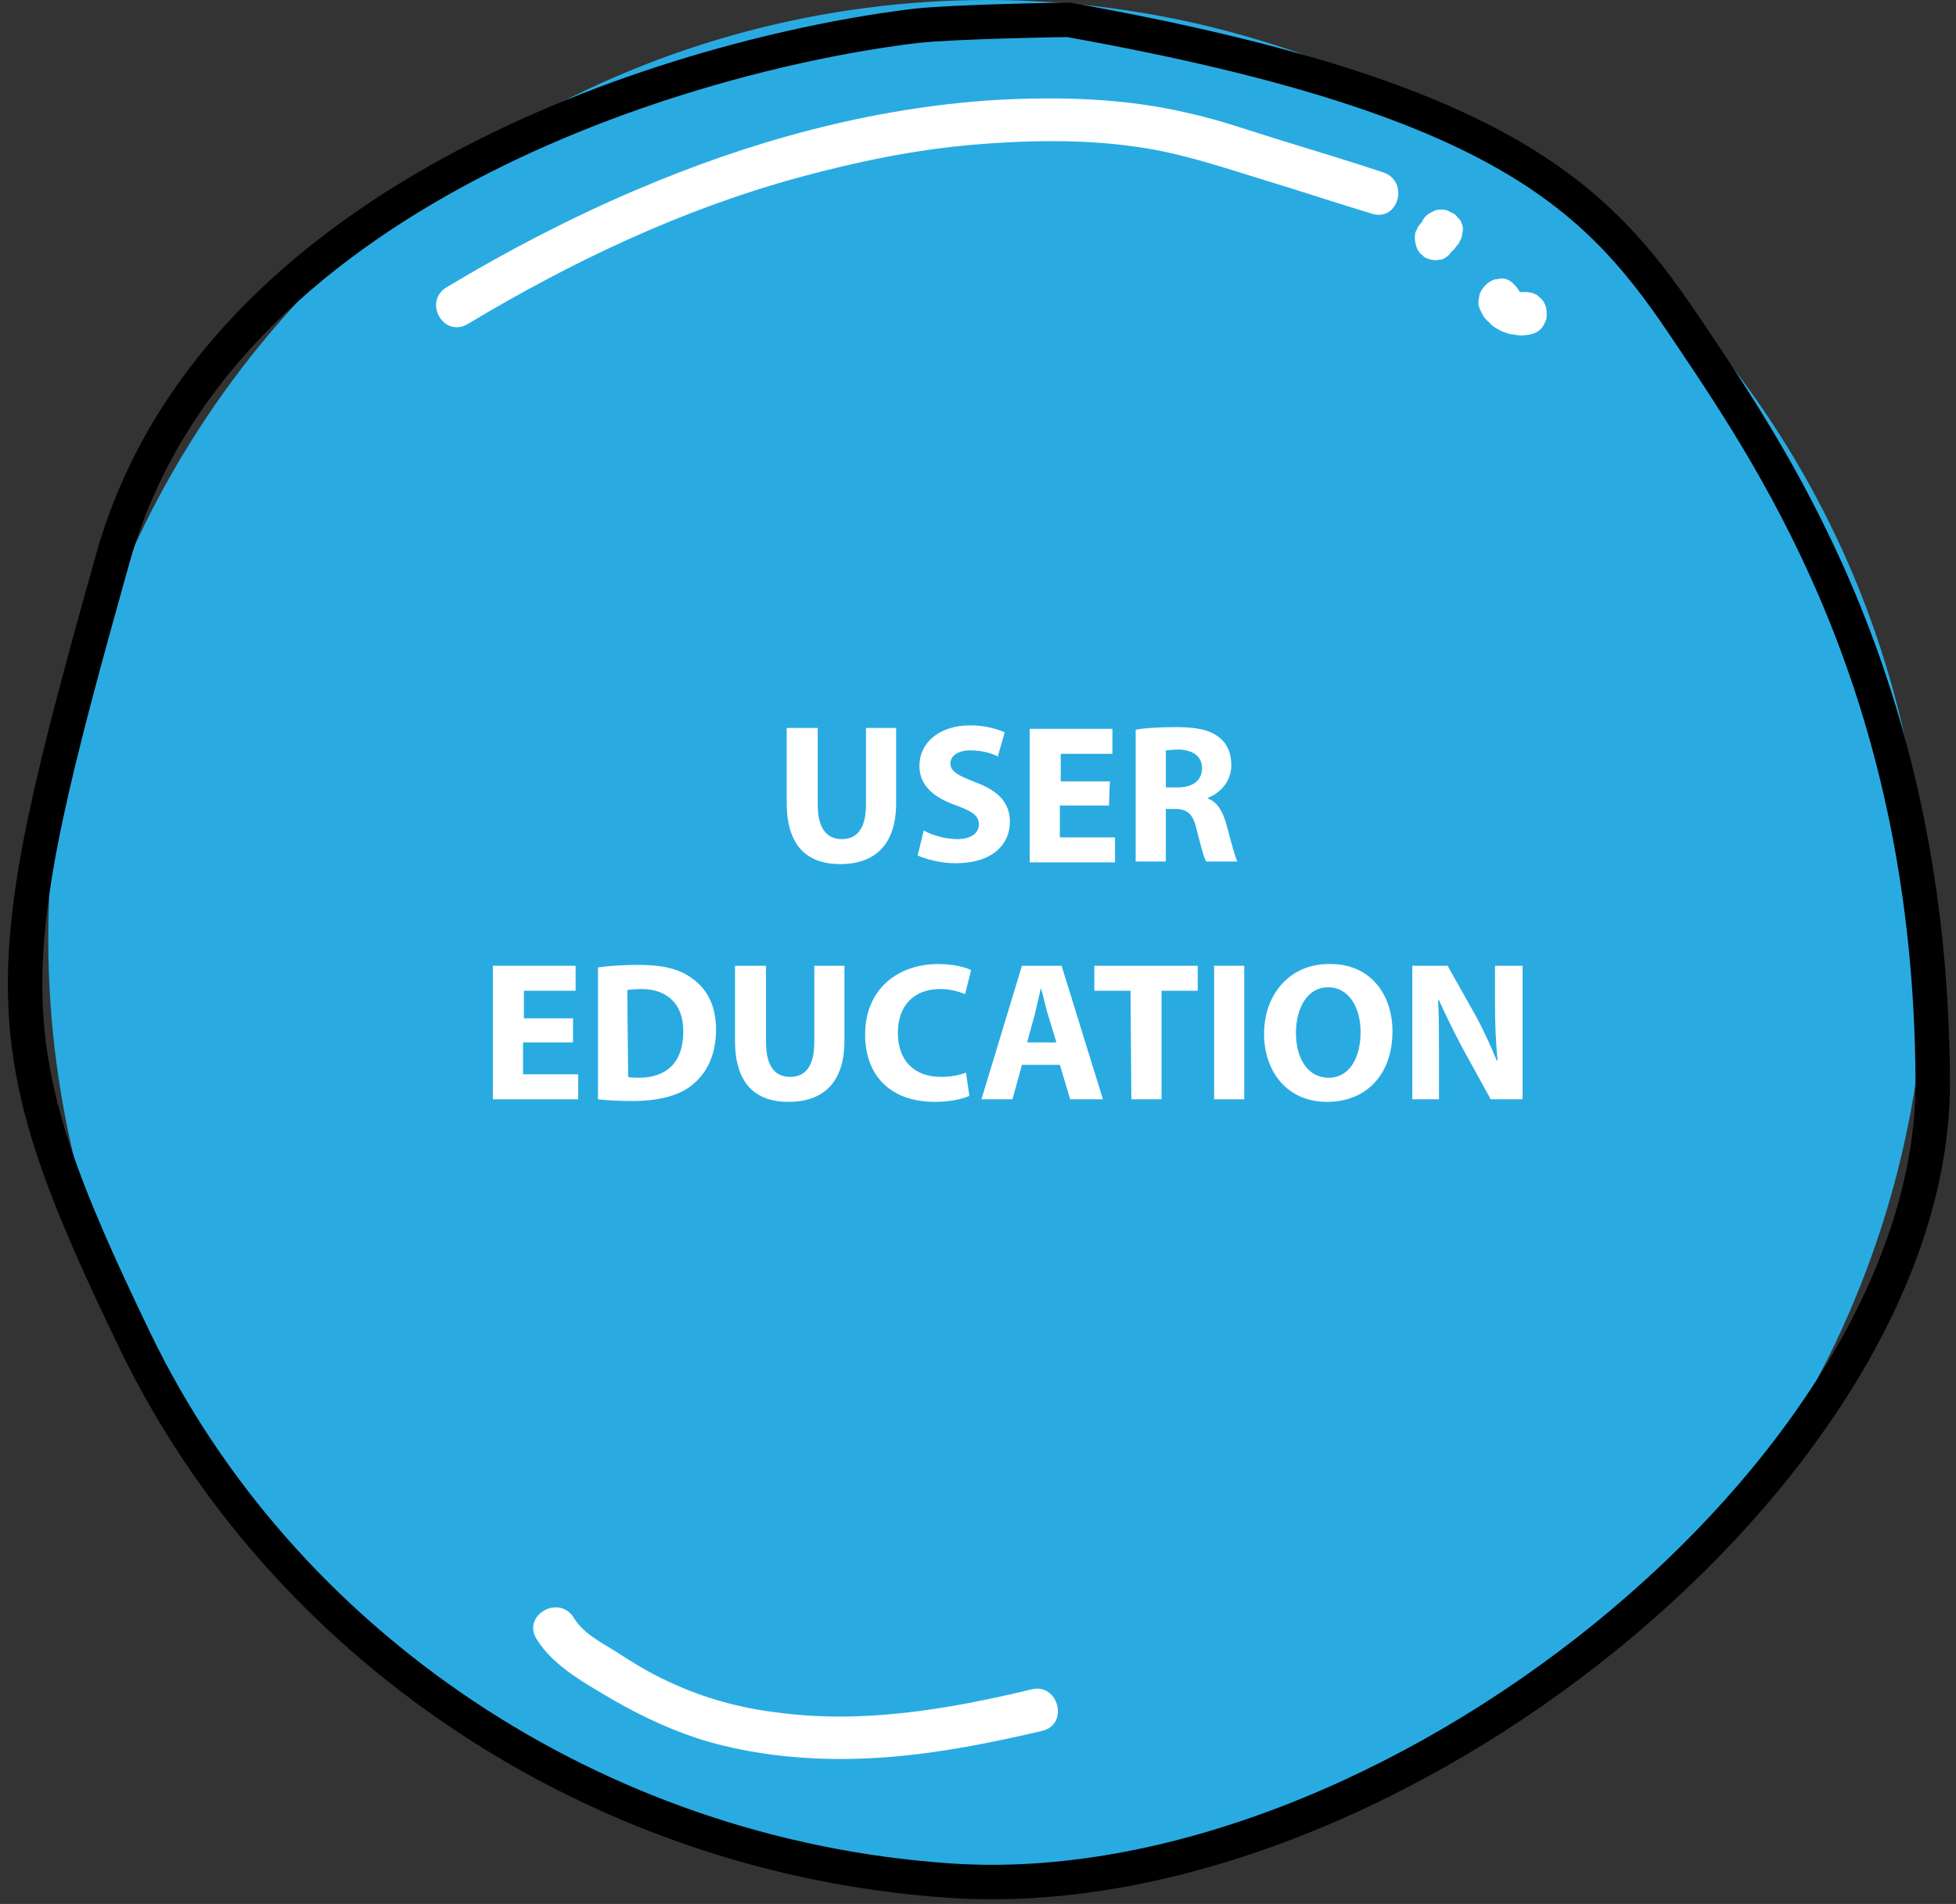
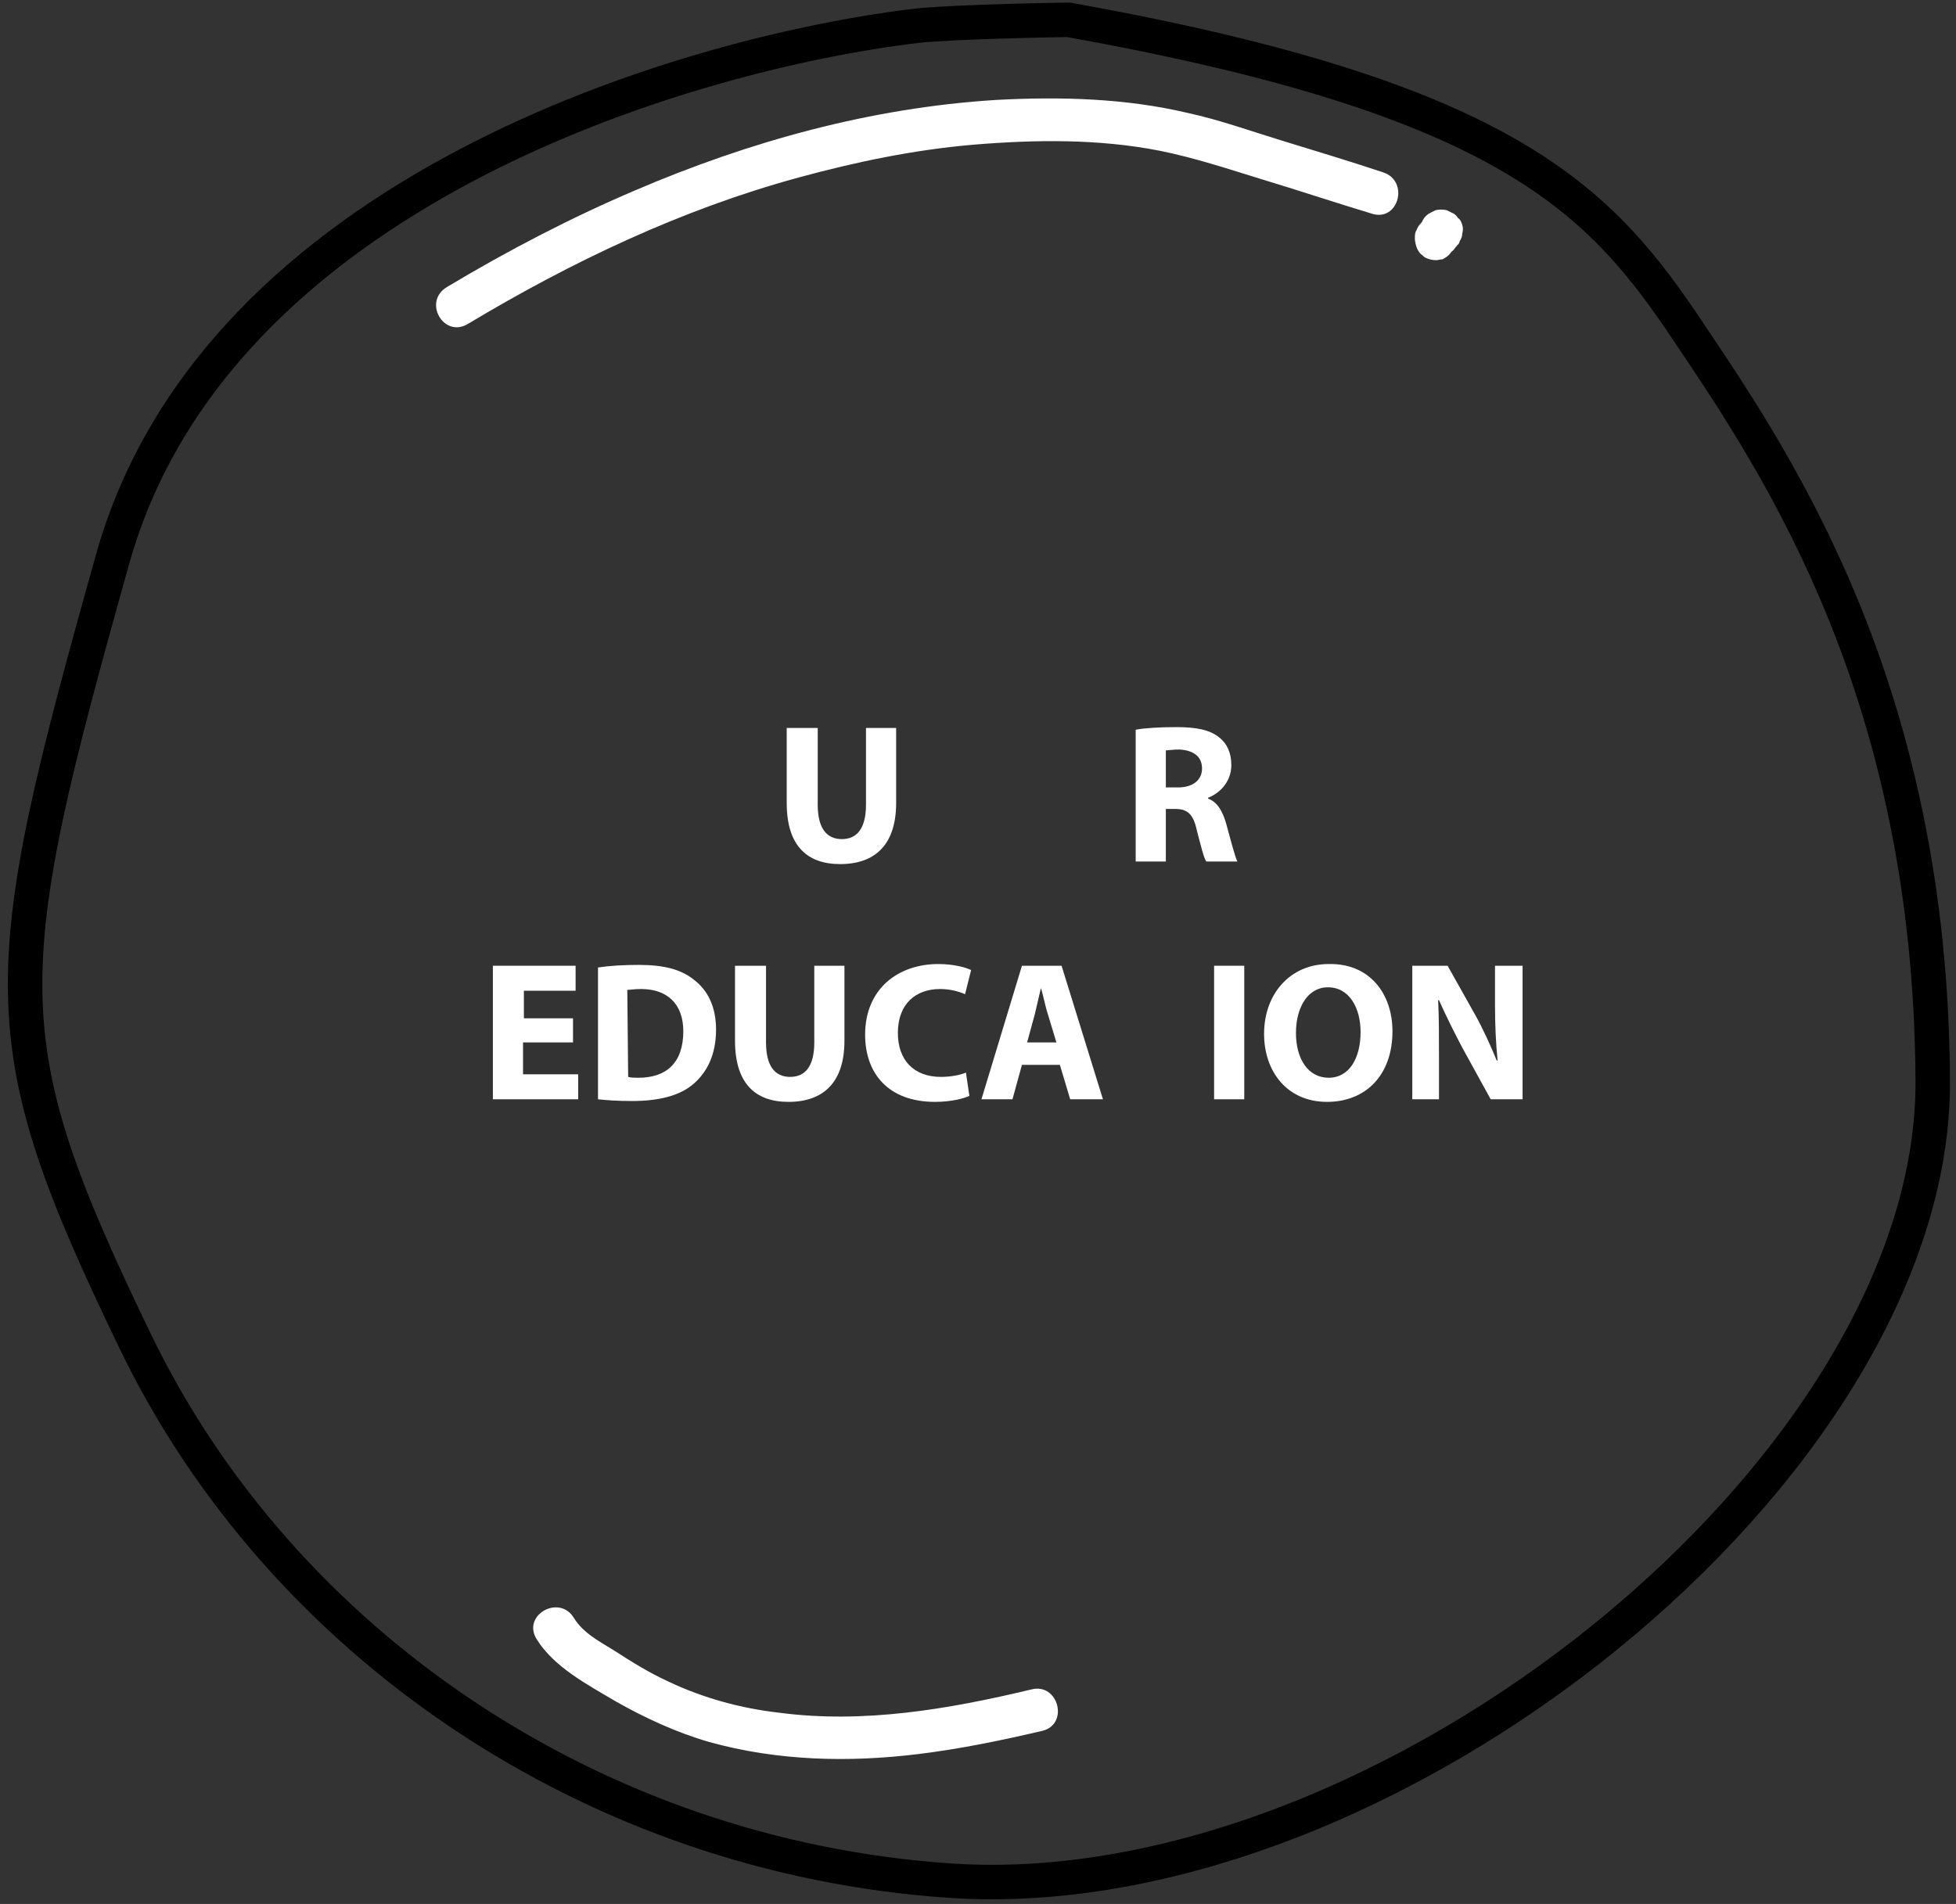
<svg xmlns="http://www.w3.org/2000/svg" width="227px" height="221px" viewBox="0 0 227 221" version="1.1">
  <rect x="0" y="0" width="227" height="221" fill="#333333" stroke="none" />
  <title>UE</title>
  <g id="Page-1" stroke="none" stroke-width="1" fill="none" fill-rule="evenodd">
    <g id="mindmap_vector" transform="translate(-394, -475)">
      <g id="Core" transform="translate(297, 37)">
        <g id="UE" transform="translate(99, 438)">
          <g id="Group">
-             <circle id="Oval" fill="#29ABE2" fill-rule="nonzero" cx="112.6" cy="109" r="109" />
            <path d="M52.3,37.6 C64.3,30.4 77.1,24.3 90.7,20.6 C97.3,18.8 104,17.4 110.9,16.8 C118.1,16.2 125.5,16.1 132.6,17.5 C136.6,18.3 140.5,19.6 144.4,20.8 C148.7,22.1 152.9,23.5 157.2,24.8 C160.3,25.8 161.6,21 158.5,20 C154.6,18.7 150.6,17.5 146.7,16.3 C143.1,15.2 139.5,13.9 135.8,13.1 C128.6,11.4 121,11.2 113.6,11.6 C99.1,12.5 85,16.4 71.7,22.1 C64.2,25.3 56.9,29.1 49.9,33.3 C47,35 49.5,39.3 52.3,37.6 L52.3,37.6 Z" id="Path" fill="#FFFFFF" fill-rule="nonzero" />
            <path d="M60.3,190.3 C62.3,193.5 66.1,195.5 69.3,197.4 C72.8,199.4 76.5,201.1 80.3,202.2 C88.2,204.4 96.5,204.6 104.6,203.6 C109.5,203 114.3,202 119,200.9 C122.1,200.1 120.8,195.3 117.7,196.1 C108.1,198.4 98.2,200.1 88.4,198.8 C84,198.3 79.6,197.1 75.6,195.2 C73.4,194.2 71.3,192.9 69.3,191.6 C67.7,190.6 65.7,189.6 64.6,187.8 C62.9,185 58.5,187.5 60.3,190.3 L60.3,190.3 Z" id="Path" fill="#FFFFFF" fill-rule="nonzero" />
            <path d="M122,2.3 C121.7,2.3 108.8,2.5 104.3,3 C77.7,6.2 23.1,22.2 11.1,64.8 C-2.6,113.6 -3.2,120.7 13.7,155.7 C30.6,190.7 66.8,215.5 108.3,218.3 C158.9,221.7 222.5,170.3 222.3,125.5 C222.1,80.7 204.7,54.5 194.2,38.9 C183.9,23.4 173.4,11.5 122,2.3 Z" id="Path" stroke="#000000" stroke-width="4" />
            <path d="M166.4,29.3 C166.4,29.2 166.5,29.2 166.6,29.1 C166.8,28.9 166.9,28.7 167.1,28.5 C167.1,28.5 167.1,28.4 167.2,28.4 C167.3,28.3 167.4,28.1 167.4,28 C167.6,27.7 167.7,27.4 167.7,27.1 C167.8,26.8 167.8,26.4 167.7,26.1 C167.6,25.8 167.5,25.5 167.2,25.3 C167,25 166.8,24.8 166.5,24.7 C166.3,24.6 166.1,24.5 165.9,24.4 C165.5,24.3 165,24.3 164.6,24.4 C164.4,24.5 164.2,24.6 164,24.7 C163.6,24.9 163.3,25.2 163.1,25.6 C163,25.8 162.9,26 162.7,26.2 C162.8,26 163,25.9 163.1,25.7 C163.1,25.8 163,25.8 162.9,25.9 C162.7,26.1 162.5,26.4 162.4,26.7 C162.2,27 162.2,27.3 162.2,27.7 C162.2,28 162.3,28.4 162.4,28.7 C162.5,29 162.7,29.3 162.9,29.5 C163.1,29.6 163.2,29.8 163.4,29.9 C163.8,30.1 164.2,30.2 164.7,30.2 C164.9,30.2 165.1,30.1 165.4,30.1 C165.8,29.9 166.1,29.7 166.4,29.3 L166.4,29.3 Z" id="Path" fill="#FFFFFF" fill-rule="nonzero" />
-             <path d="M169.9,36.2 C170.1,36.7 170.4,37.1 170.8,37.4 C171.1,37.8 171.6,38.1 172,38.3 C172.3,38.5 172.7,38.6 173,38.7 C173.2,38.8 173.3,38.8 173.5,38.8 C174,38.9 174.5,39 175,38.9 C175.3,38.9 175.7,38.8 176,38.7 C176.3,38.6 176.6,38.4 176.8,38.2 C177,38 177.2,37.7 177.3,37.4 C177.5,37.1 177.5,36.8 177.5,36.4 C177.5,35.7 177.3,35.1 176.8,34.6 C176.6,34.5 176.5,34.3 176.3,34.2 C175.9,34 175.5,33.9 175,33.9 C174.8,33.9 174.5,33.9 174.3,33.9 C174.5,33.9 174.7,34 175,34 C174.7,34 174.5,33.9 174.2,33.8 C174.4,33.9 174.6,34 174.8,34.1 C174.6,34 174.3,33.9 174.1,33.7 C174.3,33.8 174.4,34 174.6,34.1 C174.4,33.9 174.2,33.8 174.1,33.6 C174.2,33.8 174.4,33.9 174.5,34.1 C174.4,33.9 174.3,33.8 174.2,33.6 C174,33.3 173.8,33.1 173.6,32.9 C173.4,32.7 173.1,32.5 172.8,32.4 C172.5,32.3 172.1,32.3 171.8,32.4 C171.5,32.4 171.2,32.5 170.9,32.7 C170.4,33 169.9,33.6 169.7,34.2 C169.7,34.4 169.6,34.6 169.6,34.9 C169.5,35.4 169.7,35.8 169.9,36.2 L169.9,36.2 Z" id="Path" fill="#FFFFFF" fill-rule="nonzero" />
          </g>
          <g id="Group" transform="translate(55, 84)" fill="#FFFFFF" fill-rule="nonzero">
            <g transform="translate(34, 0)">
              <path d="M3.9,0.5 L3.9,9.4 C3.9,12.1 4.9,13.4 6.7,13.4 C8.5,13.4 9.5,12.1 9.5,9.4 L9.5,0.5 L13,0.5 L13,9.2 C13,14 10.6,16.3 6.5,16.3 C2.6,16.3 0.3,14.1 0.3,9.2 L0.3,0.5 L3.9,0.5 L3.9,0.5 Z" id="Path" />
-               <path d="M16.2,12.4 C17.1,12.9 18.6,13.4 20.1,13.4 C21.7,13.4 22.6,12.7 22.6,11.7 C22.6,10.7 21.9,10.2 20,9.5 C17.4,8.6 15.7,7.2 15.7,4.9 C15.7,2.3 17.9,0.2 21.6,0.2 C23.4,0.2 24.6,0.6 25.6,1 L24.8,3.8 C24.2,3.5 23.1,3.1 21.6,3.1 C20.1,3.1 19.3,3.8 19.3,4.6 C19.3,5.6 20.2,6 22.2,6.8 C24.9,7.8 26.2,9.2 26.2,11.4 C26.2,14 24.2,16.2 19.9,16.2 C18.1,16.2 16.4,15.7 15.5,15.3 L16.2,12.4 Z" id="Path" />
-               <polygon id="Path" points="37.7 9.5 32 9.5 32 13.2 38.4 13.2 38.4 16.1 28.5 16.1 28.5 0.6 38.1 0.6 38.1 3.5 32.1 3.5 32.1 6.7 37.8 6.7" />
              <path d="M40.8,0.7 C41.9,0.5 43.6,0.4 45.5,0.4 C47.8,0.4 49.4,0.7 50.5,1.6 C51.4,2.3 51.9,3.4 51.9,4.8 C51.9,6.8 50.5,8.1 49.2,8.6 L49.2,8.7 C50.3,9.1 50.9,10.2 51.3,11.6 C51.8,13.4 52.3,15.4 52.6,16 L49,16 C48.7,15.6 48.4,14.3 47.9,12.4 C47.5,10.5 46.8,9.9 45.4,9.9 L44.3,9.9 L44.3,16 L40.8,16 L40.8,0.7 L40.8,0.7 Z M44.3,7.4 L45.7,7.4 C47.5,7.4 48.5,6.5 48.5,5.2 C48.5,3.8 47.5,3.1 45.9,3 C45.1,3 44.6,3.1 44.3,3.1 L44.3,7.4 L44.3,7.4 Z" id="Shape" />
            </g>
            <g transform="translate(0, 27)">
              <polygon id="Path" points="9.4 10 3.7 10 3.7 13.7 10.1 13.7 10.1 16.6 0.2 16.6 0.2 1.1 9.8 1.1 9.8 4 3.8 4 3.8 7.2 9.5 7.2 9.5 10" />
              <path d="M12.4,1.3 C13.7,1.1 15.4,1 17.1,1 C20,1 22,1.5 23.5,2.7 C25.1,3.9 26.1,5.8 26.1,8.5 C26.1,11.5 25,13.5 23.5,14.8 C21.9,16.2 19.4,16.8 16.4,16.8 C14.6,16.8 13.3,16.7 12.4,16.6 L12.4,1.3 L12.4,1.3 Z M15.9,14 C16.2,14.1 16.7,14.1 17.1,14.1 C20.3,14.1 22.3,12.4 22.3,8.7 C22.3,5.5 20.4,3.8 17.4,3.8 C16.6,3.8 16.1,3.9 15.8,3.9 L15.9,14 L15.9,14 Z" id="Shape" />
              <path d="M31.9,1.1 L31.9,10 C31.9,12.7 32.9,14 34.7,14 C36.5,14 37.5,12.7 37.5,10 L37.5,1.1 L41,1.1 L41,9.8 C41,14.6 38.6,16.9 34.5,16.9 C30.6,16.9 28.3,14.7 28.3,9.8 L28.3,1.1 L31.9,1.1 L31.9,1.1 Z" id="Path" />
              <path d="M55.5,16.2 C54.9,16.5 53.4,16.9 51.5,16.9 C46.1,16.9 43.4,13.6 43.4,9.1 C43.4,3.8 47.2,0.9 51.9,0.9 C53.7,0.9 55.1,1.3 55.7,1.6 L55,4.4 C54.3,4.1 53.3,3.8 52.1,3.8 C49.3,3.8 47.2,5.5 47.2,8.9 C47.2,12 49,14 52.2,14 C53.3,14 54.4,13.8 55.1,13.5 L55.5,16.2 Z" id="Path" />
              <path d="M61.6,12.6 L60.5,16.6 L56.9,16.6 L61.6,1.1 L66.2,1.1 L71,16.6 L67.2,16.6 L66,12.6 L61.6,12.6 Z M65.6,10 L64.6,6.7 C64.3,5.8 64.1,4.6 63.8,3.7 L63.8,3.7 C63.6,4.6 63.3,5.8 63.1,6.7 L62.2,10 L65.6,10 Z" id="Shape" />
-               <polygon id="Path" points="74.2 4 70 4 70 1.1 82 1.1 82 4 77.8 4 77.8 16.6 74.3 16.6" />
              <polygon id="Path" points="87.4 1.1 87.4 16.6 83.9 16.6 83.9 1.1" />
              <path d="M104.6,8.7 C104.6,13.8 101.5,16.9 97,16.9 C92.4,16.9 89.7,13.4 89.7,9 C89.7,4.4 92.7,0.9 97.2,0.9 C102,0.8 104.6,4.4 104.6,8.7 Z M93.4,8.9 C93.4,11.9 94.8,14.1 97.2,14.1 C99.6,14.1 100.9,11.8 100.9,8.8 C100.9,6 99.6,3.6 97.1,3.6 C94.8,3.6 93.4,5.9 93.4,8.9 Z" id="Shape" />
              <path d="M106.9,16.6 L106.9,1.1 L111,1.1 L114.2,6.8 C115.1,8.4 116,10.4 116.7,12.1 L116.8,12.1 C116.6,10.1 116.5,8 116.5,5.6 L116.5,1.1 L119.7,1.1 L119.7,16.6 L116,16.6 L112.7,10.6 C111.8,8.9 110.8,6.9 110,5.1 L109.9,5.1 C110,7.1 110,9.3 110,11.9 L110,16.6 L106.9,16.6 Z" id="Path" />
            </g>
          </g>
        </g>
      </g>
    </g>
  </g>
</svg>